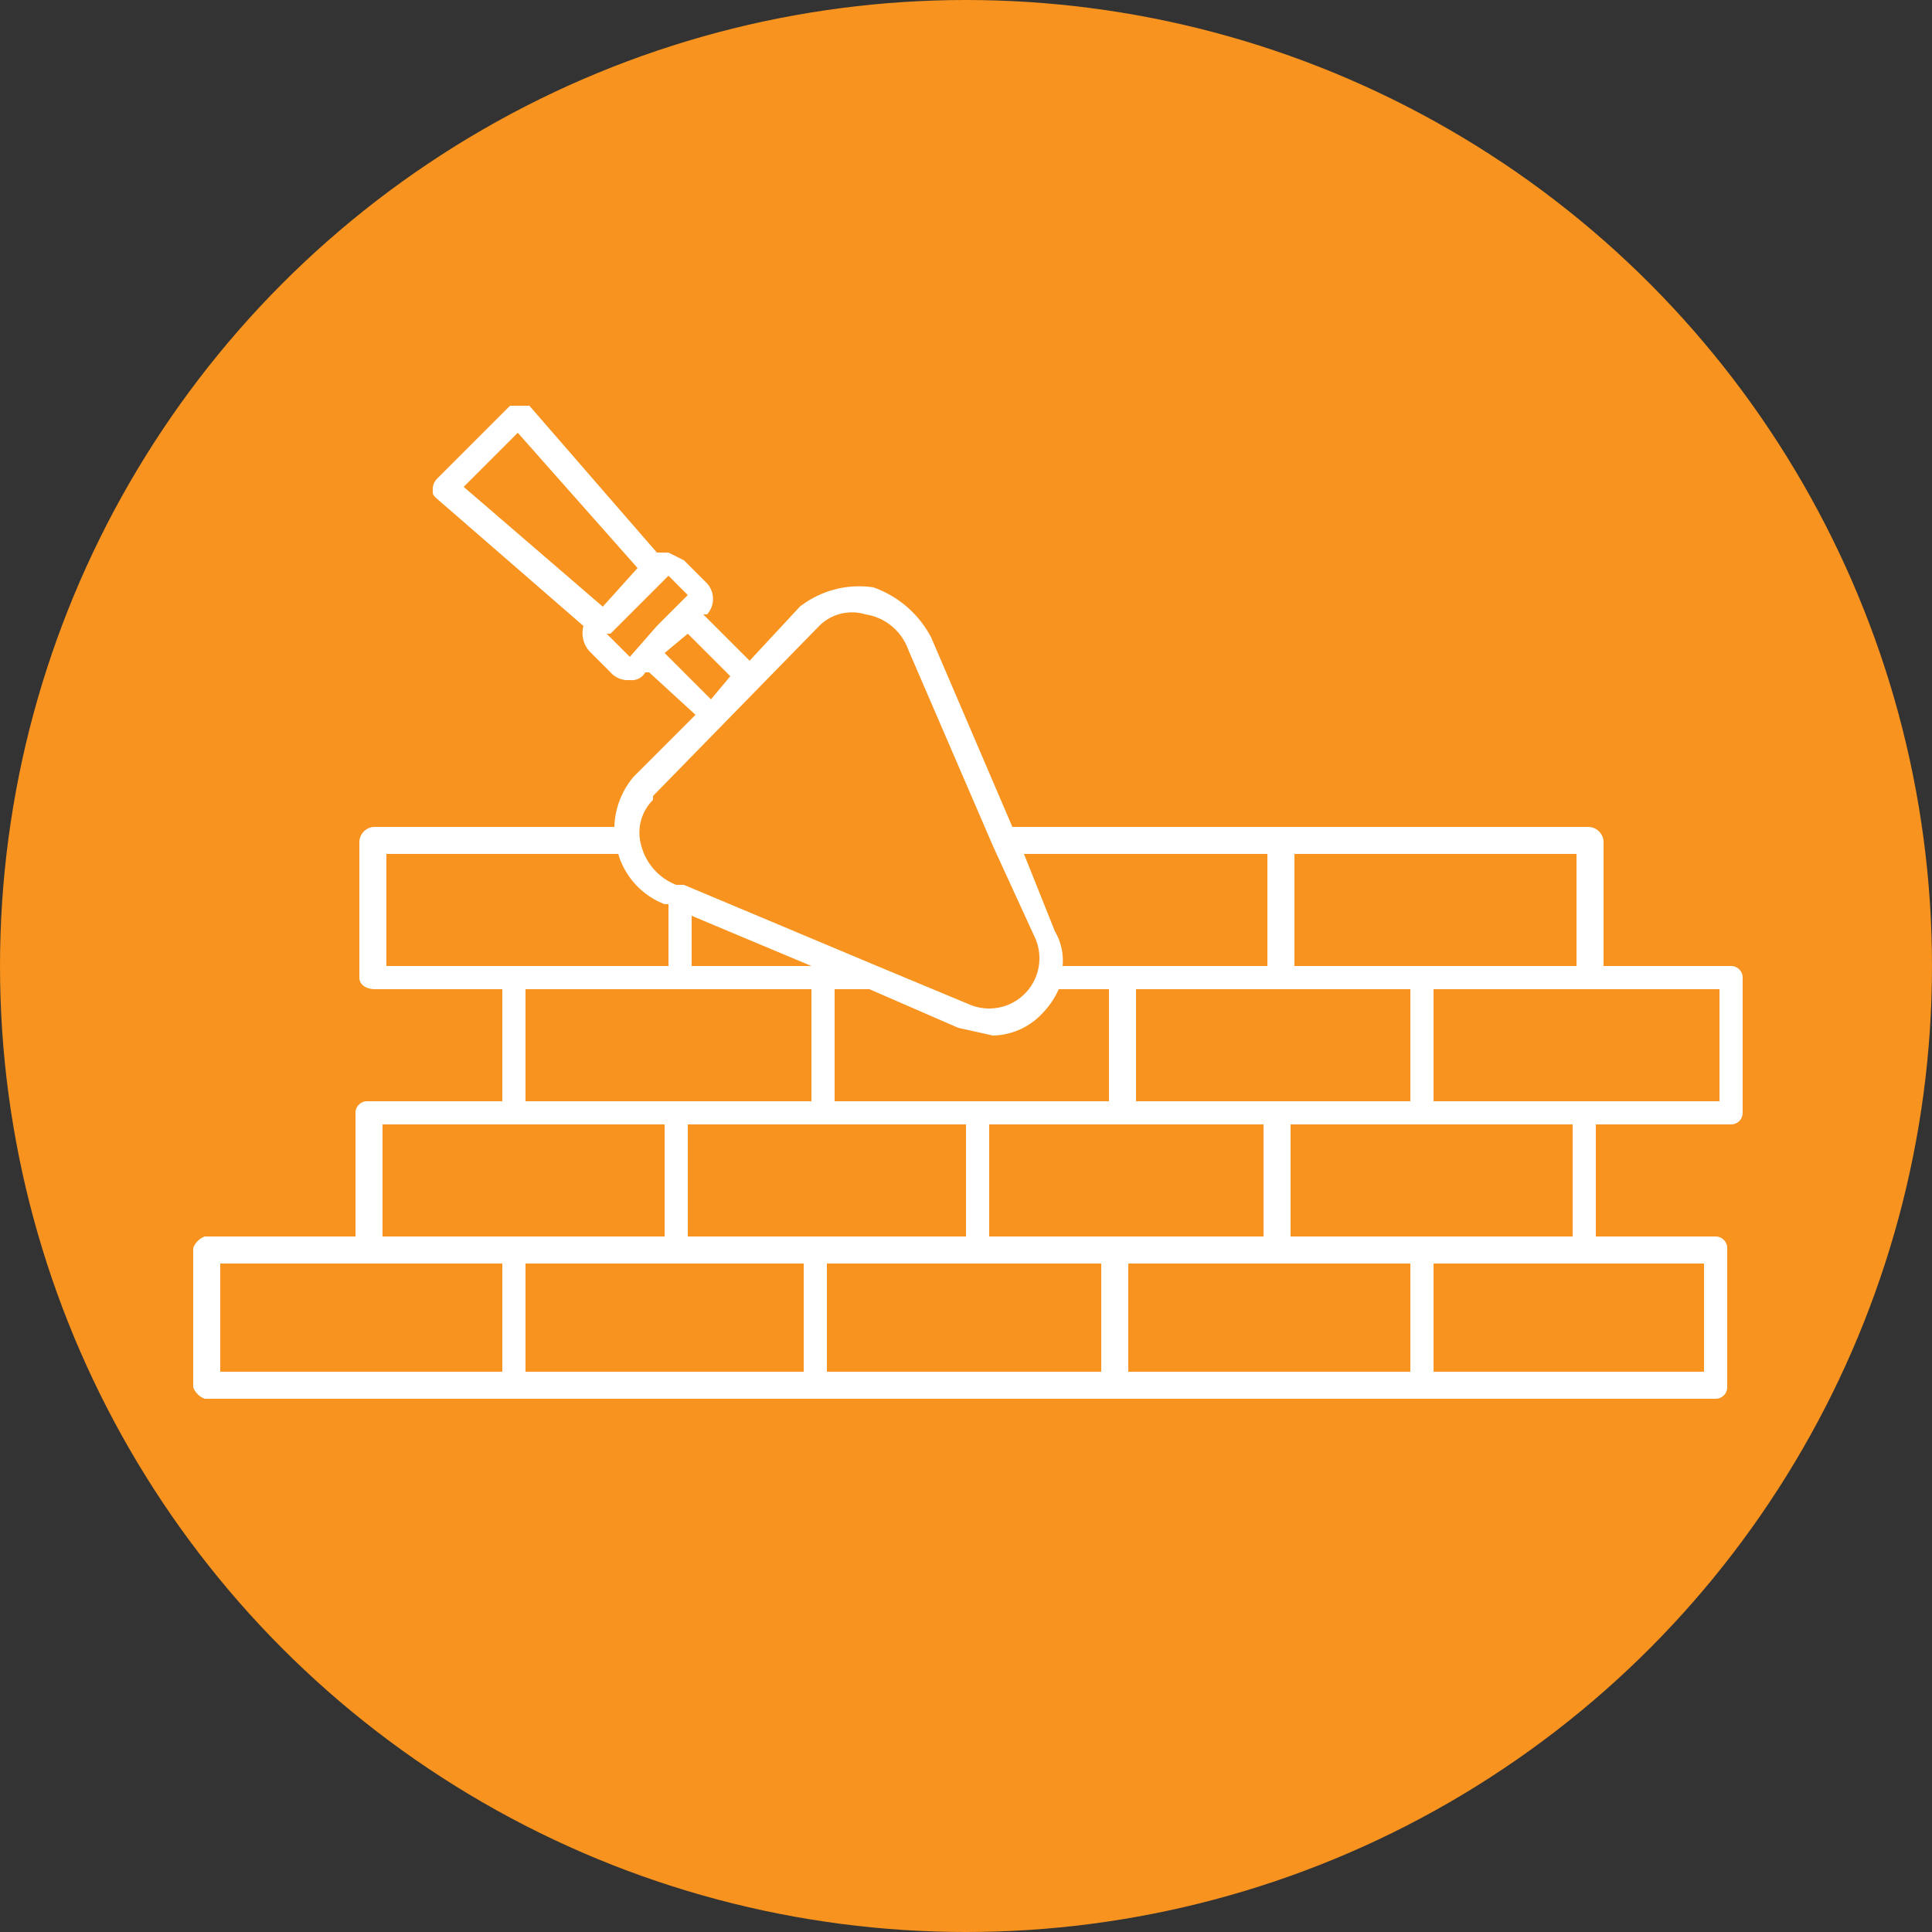
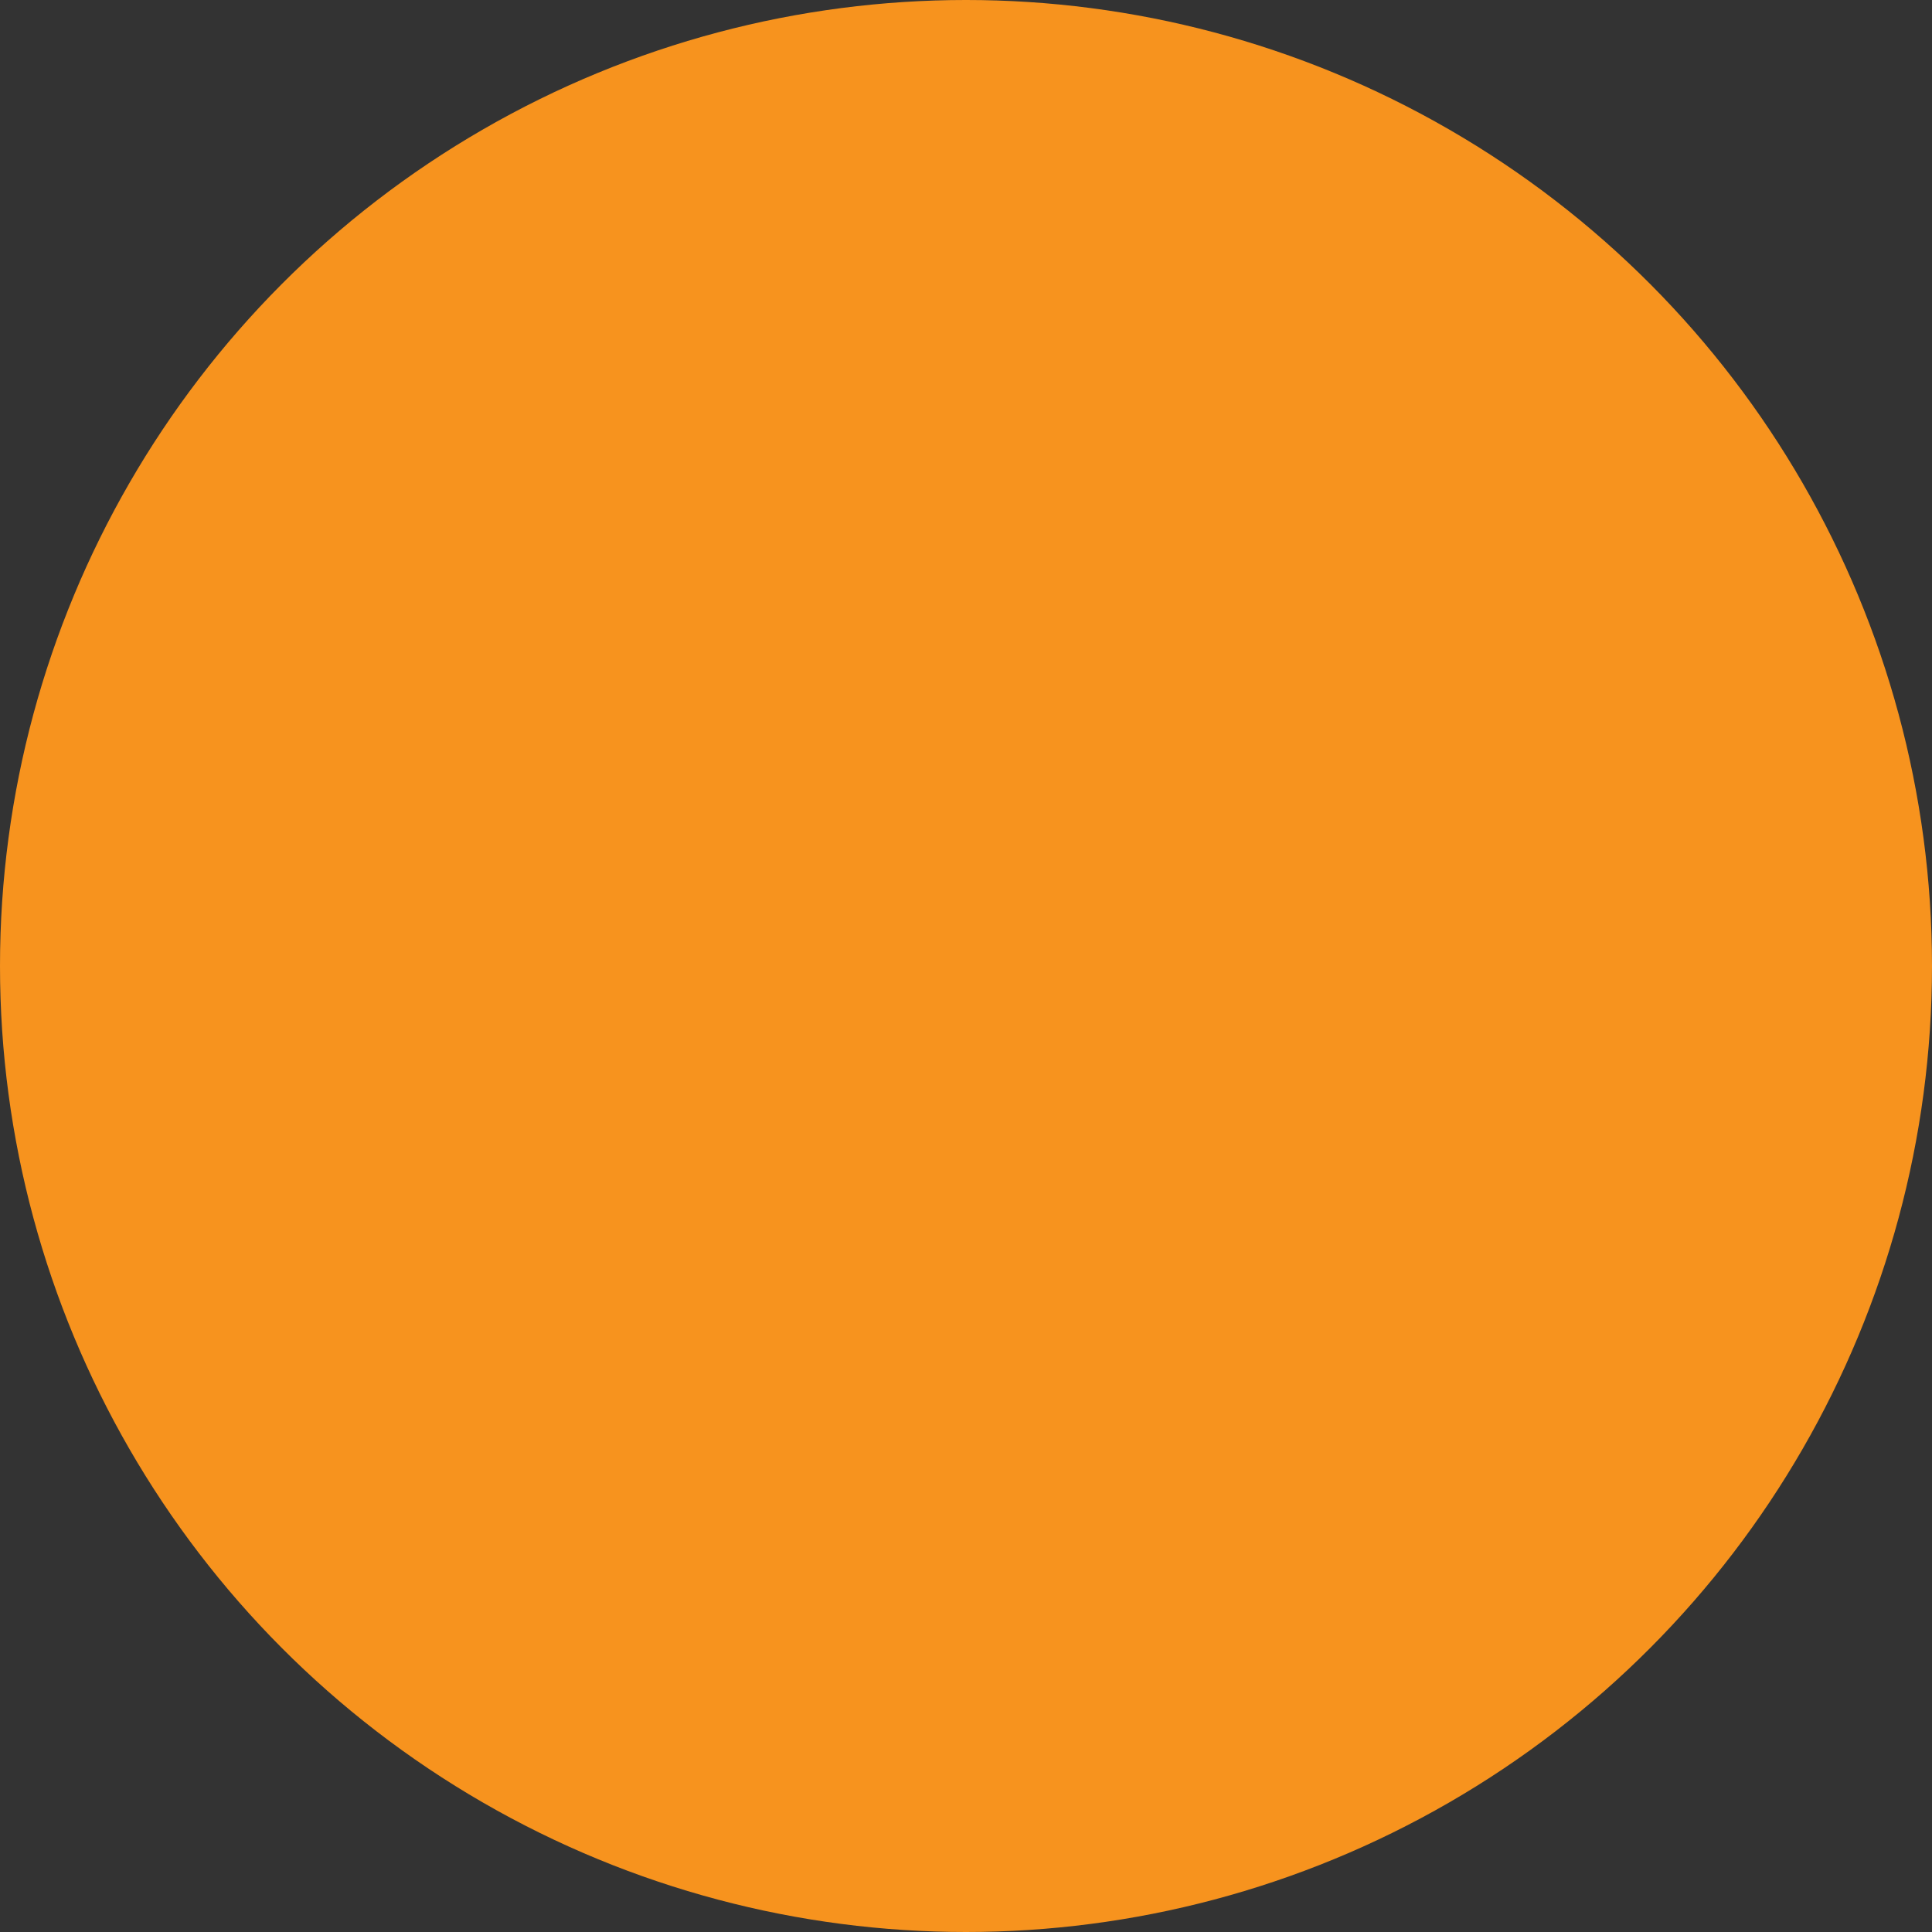
<svg xmlns="http://www.w3.org/2000/svg" id="b5031ffd-de67-44e7-b667-7365dda078a7" data-name="Layer 1" viewBox="0 0 50 50">
  <rect x="0" y="0" width="50" height="50" fill="#333333" stroke="none" />
  <defs>
    <style>.adc83d33-5118-4dc6-bef7-2bff90a27b3d{fill:#f7931e;}.efdff374-c314-4a21-99f6-0f4997a0827f{fill:#fff;}</style>
  </defs>
  <circle class="adc83d33-5118-4dc6-bef7-2bff90a27b3d" cx="25" cy="25" r="25" />
-   <path class="efdff374-c314-4a21-99f6-0f4997a0827f" d="M44.8,25H41.5V21.8a.4.4,0,0,0-.4-.4H26.2l-2.1-4.9a2.7,2.7,0,0,0-1.5-1.3,2.5,2.5,0,0,0-1.9.5l-1.3,1.4-1.2-1.2h.1a.6.6,0,0,0,0-.8l-.6-.6-.4-.2H17l-3.3-3.8h-.5l-1.9,1.9a.4.4,0,0,0-.1.3c0,.1,0,.1.1.2l3.8,3.3a.7.7,0,0,0,.2.7l.5.5a.6.6,0,0,0,.5.2.4.4,0,0,0,.4-.2h.1L18,18.5l-1.6,1.6a2.1,2.1,0,0,0-.5,1.3H9.7a.4.4,0,0,0-.4.4v3.5c0,.2.2.3.4.3H13v2.9H9.5a.3.3,0,0,0-.3.3V32H5.3a.5.5,0,0,0-.3.3v3.6a.5.5,0,0,0,.3.3H44.4a.3.3,0,0,0,.3-.3V32.3a.3.3,0,0,0-.3-.3H41.3V29.1h3.5a.3.3,0,0,0,.3-.3V25.3a.3.3,0,0,0-.3-.3ZM13.4,11.2l3.1,3.5-.9,1L12,12.6ZM16.3,17l-.6-.6h.1l1-1,.5-.5.5.5-.3.3-.5.5Zm1.5-.6,1.1,1.1-.5.6-1.2-1.2Zm23,8.6H33.5V22.1h7.3Zm3.3,10.5h-7V32.7h7ZM17.5,32.7h3.3v2.8H13.6V32.7ZM21,25H17.9V23.7Zm1.5.6,2.3,1,.9.2a1.8,1.8,0,0,0,1.3-.6,2.1,2.1,0,0,0,.4-.6h1.3v2.9H21.6V25.6ZM25,29.1V32H17.8V29.1Zm-3.6,3.6h7.1v2.8H21.4Zm7.8,0h7.3v2.8H29.2ZM25.6,32V29.1h7.1V32Zm3.8-3.5V25.6h7.1v2.9Zm3.4-6.4V25H27.5a1.5,1.5,0,0,0-.2-.9l-.8-2ZM16.9,20.6l4.3-4.4a1.2,1.2,0,0,1,1.2-.3,1.4,1.4,0,0,1,1.1.9l2.2,5.1,1.1,2.4A1.3,1.3,0,0,1,25.1,26l-2.4-1h0l-5-2.1h-.2a1.5,1.5,0,0,1-.9-1,1.2,1.2,0,0,1,.3-1.2ZM10,22.1h6a2,2,0,0,0,1.2,1.3h.1V25H10Zm3.6,3.5H21v2.9H13.6ZM9.9,29.1h7.3V32H9.9ZM5.7,32.7H13v2.8H5.7Zm35-.7H33.4V29.1h7.3Zm3.8-3.5H37.1V25.6h7.4Z" />
</svg>